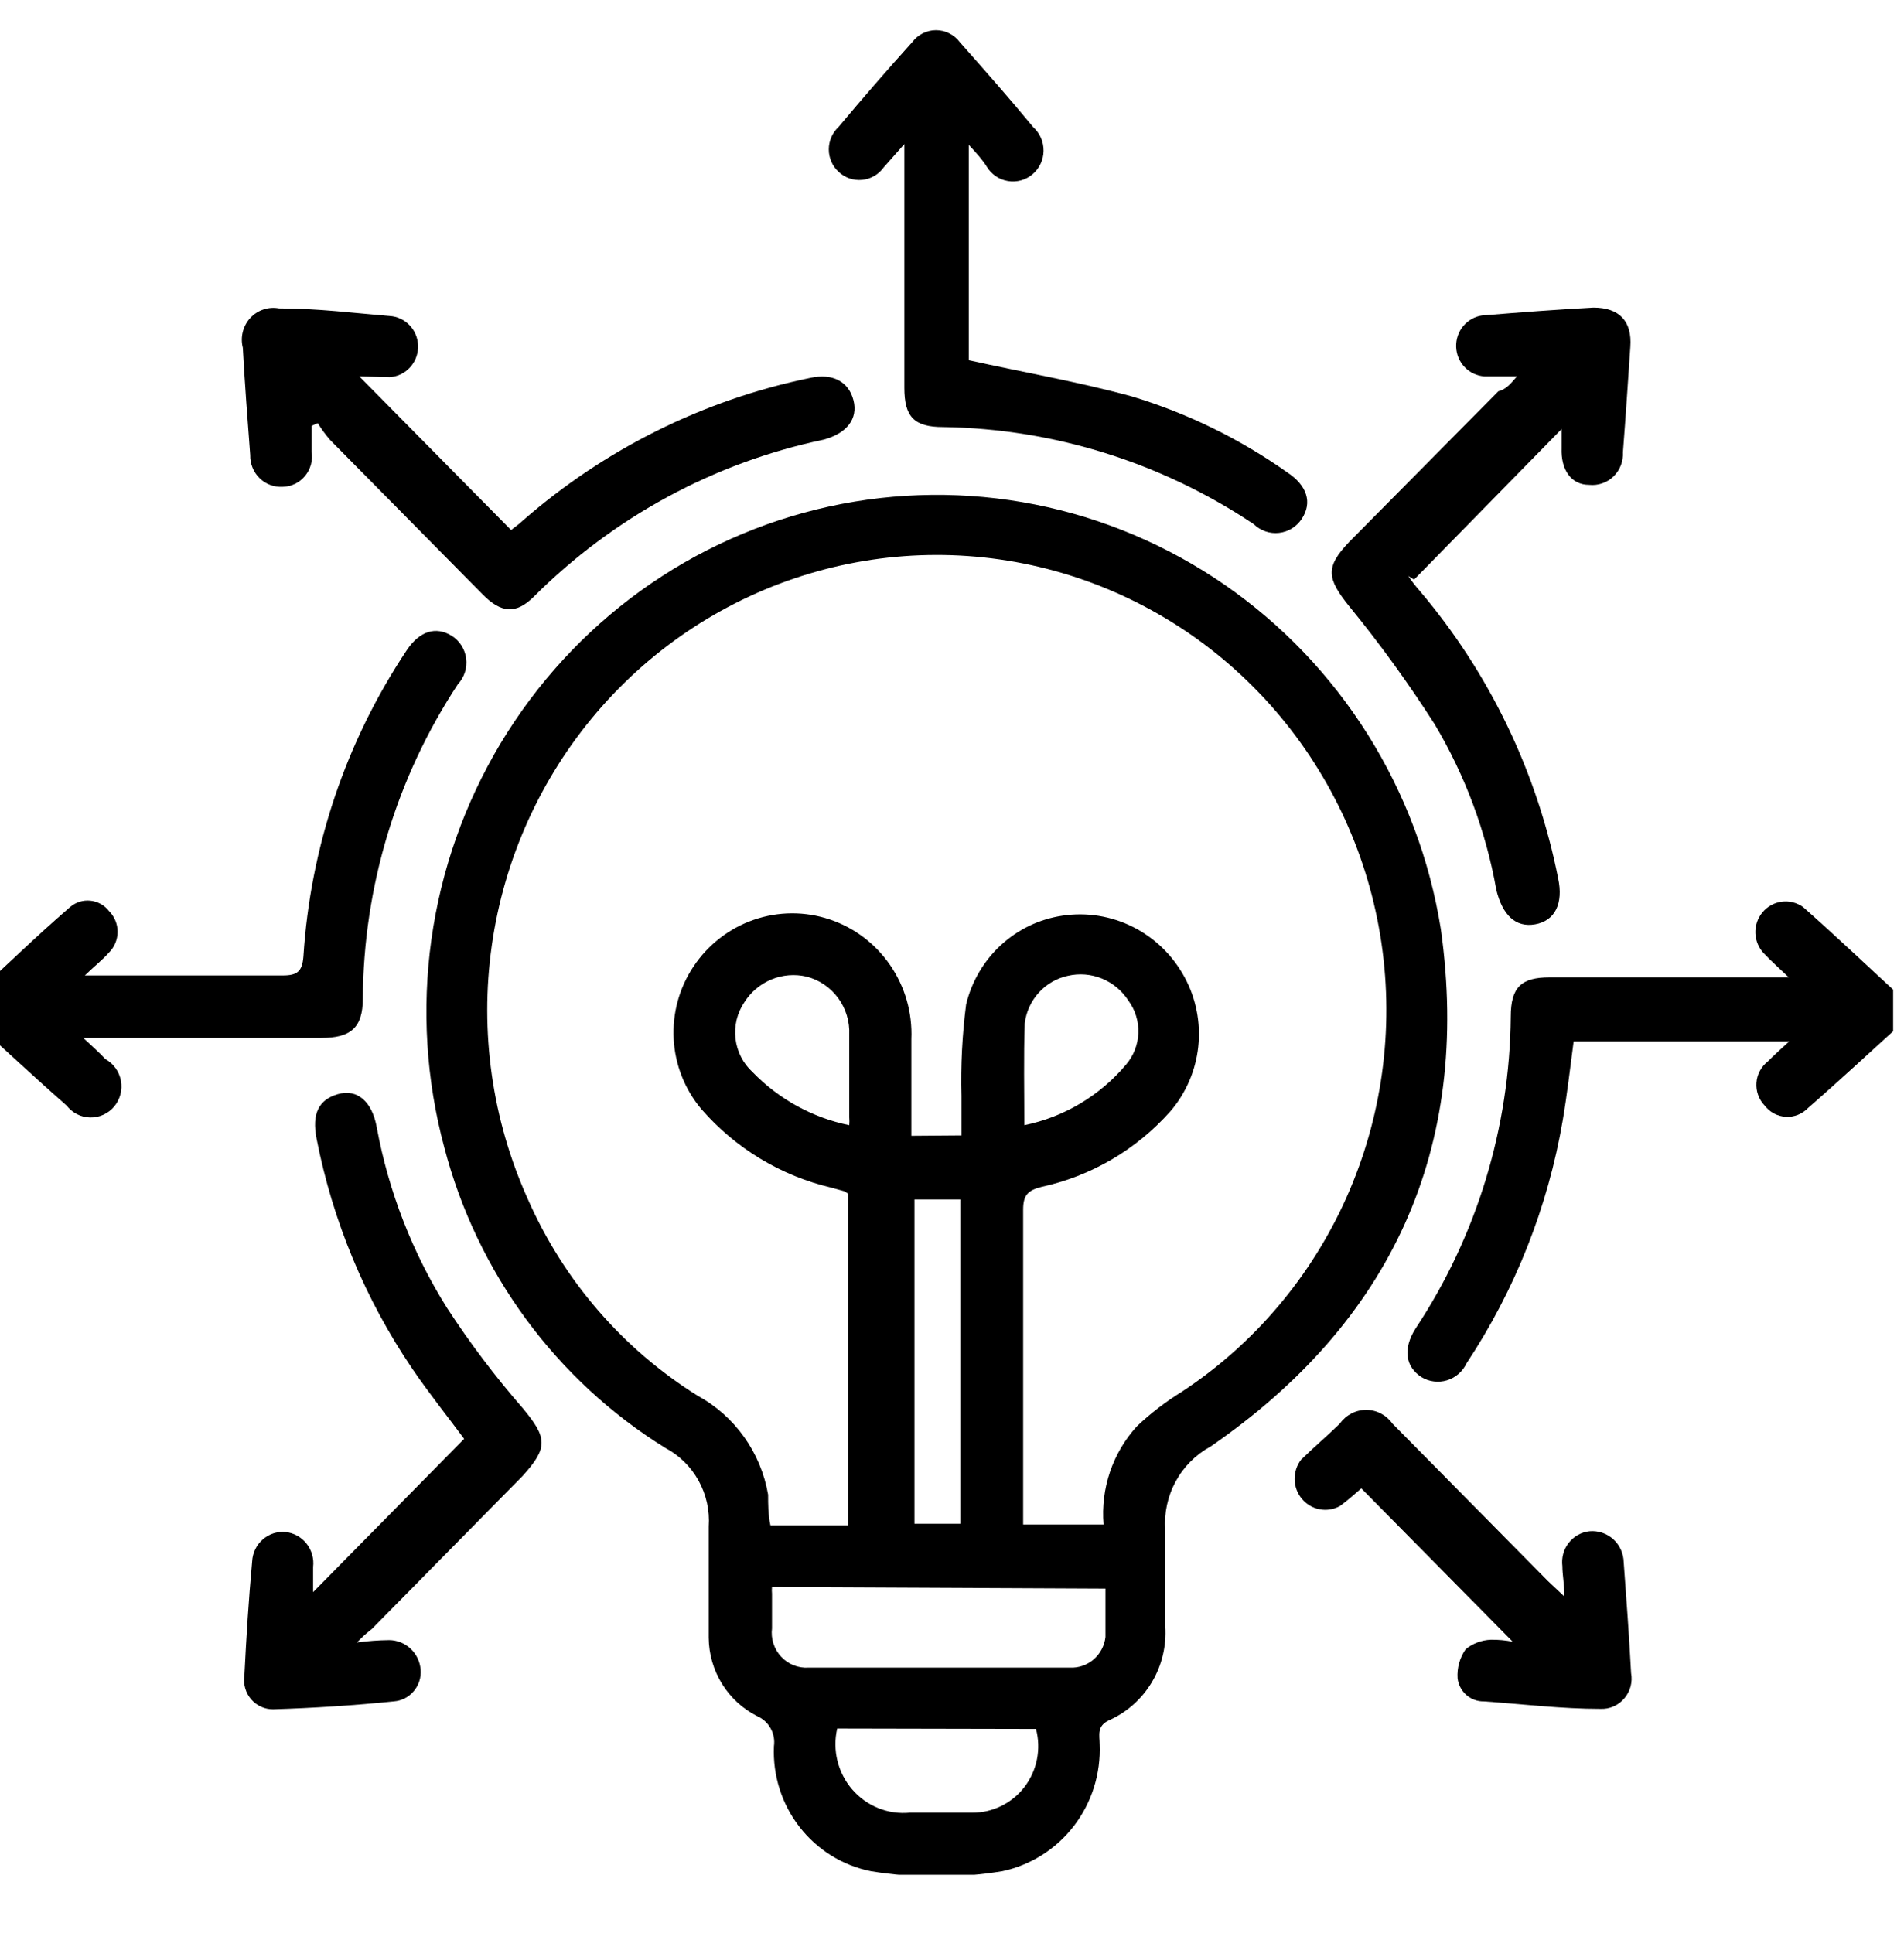
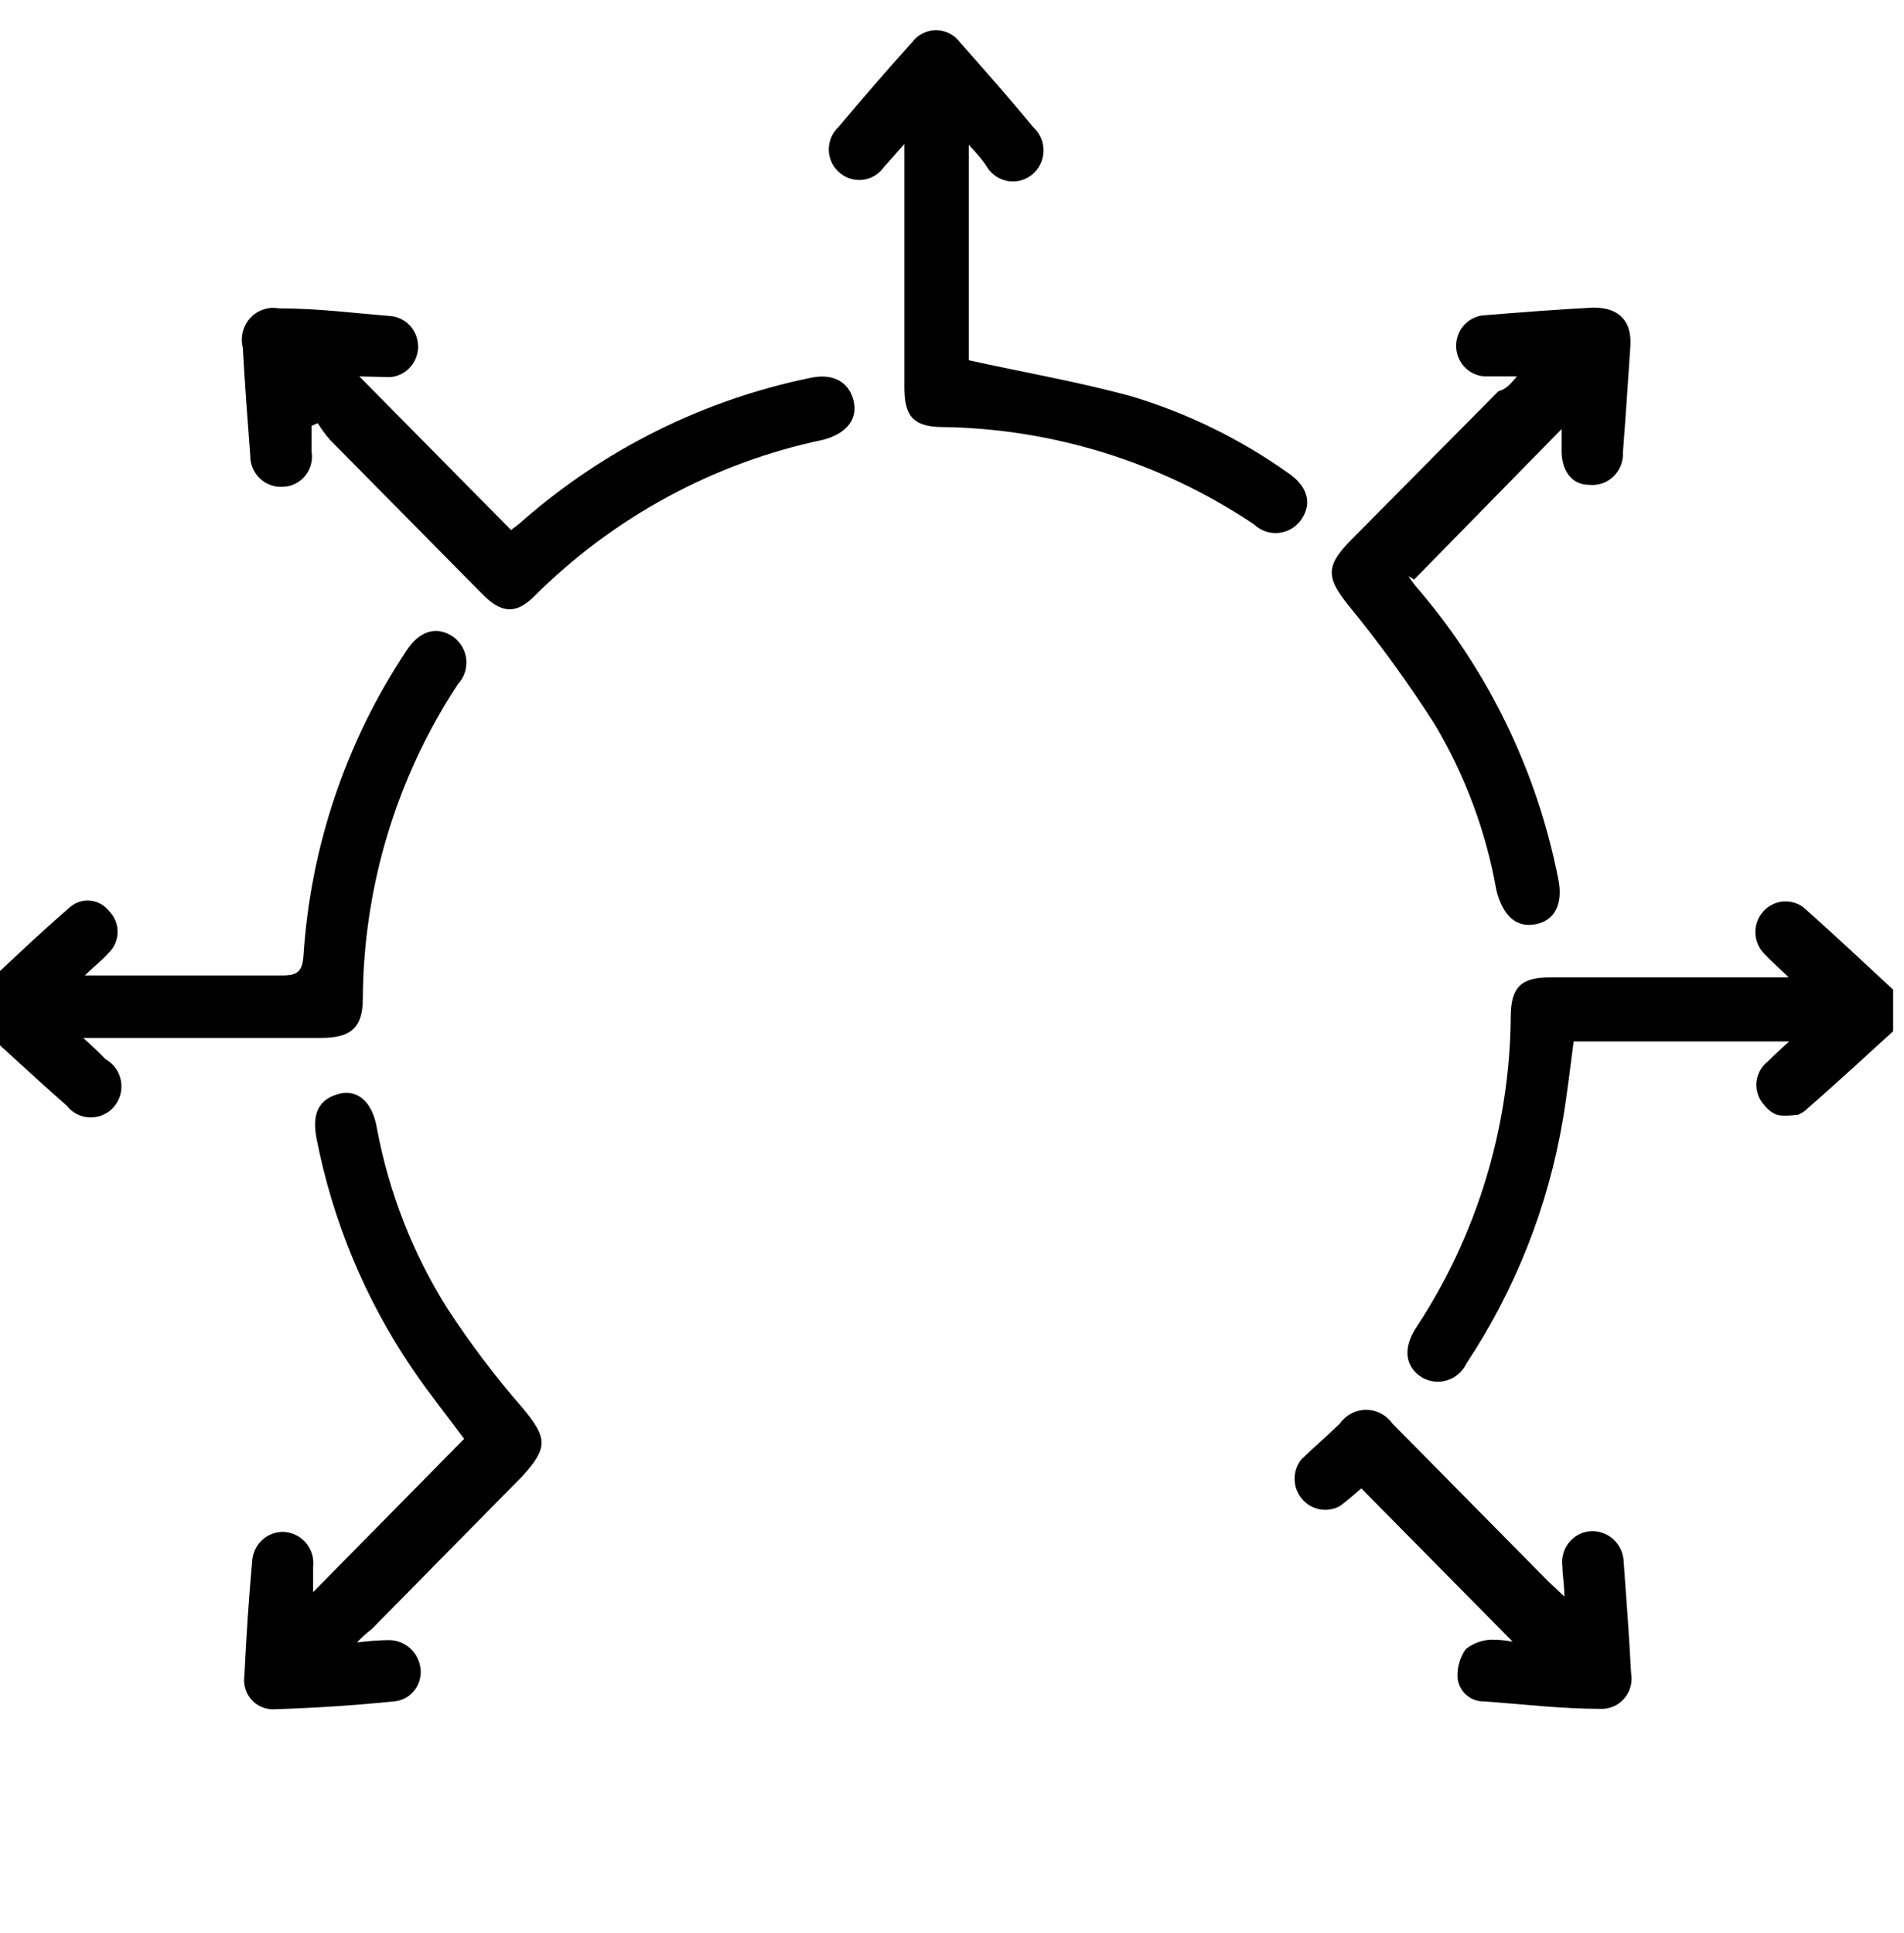
<svg xmlns="http://www.w3.org/2000/svg" width="65" height="66" viewBox="0 0 65 66" fill="none">
  <g clip-path="url(#clip0_2056_3497)">
    <g clip-path="url(#clip1_2056_3497)">
      <path d="M-1 34.077C0.127 33.044 1.227 31.97 2.393 30.964C2.488 30.883 2.598 30.822 2.716 30.784C2.835 30.747 2.96 30.734 3.084 30.747C3.207 30.759 3.327 30.797 3.436 30.857C3.545 30.917 3.641 30.999 3.718 31.098C3.812 31.19 3.886 31.301 3.937 31.423C3.988 31.545 4.015 31.677 4.015 31.809C4.015 31.942 3.988 32.073 3.937 32.195C3.886 32.317 3.812 32.428 3.718 32.52C3.493 32.775 3.215 32.99 2.897 33.299C3.135 33.299 3.294 33.299 3.44 33.299C5.507 33.299 7.588 33.299 9.655 33.299C10.146 33.299 10.318 33.164 10.358 32.654C10.596 28.915 11.812 25.307 13.883 22.201C14.32 21.544 14.877 21.369 15.421 21.705C15.555 21.789 15.668 21.902 15.753 22.036C15.839 22.17 15.893 22.321 15.914 22.479C15.934 22.637 15.919 22.798 15.871 22.949C15.822 23.101 15.741 23.24 15.633 23.355C13.537 26.535 12.408 30.267 12.386 34.09C12.386 35.083 11.975 35.432 10.967 35.432H2.844C3.162 35.727 3.387 35.929 3.599 36.157C3.736 36.232 3.854 36.337 3.946 36.464C4.037 36.592 4.1 36.738 4.128 36.893C4.157 37.048 4.151 37.207 4.111 37.36C4.071 37.512 3.999 37.653 3.898 37.774C3.797 37.894 3.672 37.99 3.53 38.054C3.388 38.119 3.233 38.151 3.078 38.148C2.922 38.145 2.769 38.107 2.63 38.036C2.491 37.965 2.369 37.864 2.273 37.74C1.173 36.774 0.1 35.768 -0.987 34.788L-1 34.077Z" fill="black" />
-       <path d="M65 34.868C63.914 35.848 62.84 36.854 61.727 37.821C61.629 37.924 61.511 38.004 61.379 38.057C61.248 38.109 61.107 38.133 60.967 38.125C60.826 38.117 60.688 38.079 60.563 38.013C60.438 37.946 60.329 37.853 60.242 37.74C60.144 37.638 60.068 37.516 60.02 37.383C59.971 37.249 59.952 37.106 59.962 36.964C59.971 36.822 60.011 36.684 60.078 36.559C60.145 36.433 60.237 36.324 60.349 36.237C60.56 36.022 60.786 35.821 61.078 35.553H53.722C53.603 36.452 53.497 37.378 53.351 38.236C52.844 41.208 51.724 44.038 50.064 46.542C49.999 46.681 49.906 46.803 49.791 46.903C49.677 47.002 49.543 47.077 49.398 47.121C49.253 47.165 49.101 47.178 48.951 47.159C48.801 47.141 48.657 47.091 48.527 47.012C47.97 46.65 47.891 46.033 48.328 45.348C50.413 42.198 51.541 38.499 51.575 34.707C51.575 33.688 51.946 33.365 52.901 33.365H61.064C60.706 33.017 60.454 32.802 60.229 32.56C60.046 32.375 59.938 32.127 59.926 31.865C59.915 31.603 60.001 31.346 60.168 31.146C60.334 30.945 60.569 30.815 60.826 30.781C61.083 30.747 61.343 30.813 61.554 30.964C62.707 31.983 63.821 33.043 64.947 34.077L65 34.868Z" fill="black" />
-       <path d="M24.194 53.748C24.194 53.212 24.194 52.661 24.194 52.111C24.232 51.566 24.112 51.022 23.848 50.545C23.584 50.068 23.189 49.68 22.71 49.427C18.988 47.12 16.286 43.448 15.169 39.176C14.547 36.864 14.397 34.448 14.727 32.076C15.058 29.703 15.861 27.424 17.09 25.376C18.319 23.329 19.947 21.556 21.874 20.166C23.802 18.776 25.989 17.799 28.302 17.292C30.614 16.786 33.005 16.762 35.327 17.221C37.65 17.681 39.855 18.614 41.81 19.965C43.764 21.316 45.427 23.056 46.695 25.078C47.964 27.1 48.813 29.363 49.19 31.728C50.237 39.229 47.48 45.147 41.318 49.387C40.817 49.66 40.406 50.074 40.133 50.579C39.86 51.084 39.737 51.658 39.78 52.232C39.78 53.332 39.78 54.419 39.78 55.52C39.825 56.189 39.664 56.857 39.32 57.431C38.976 58.005 38.466 58.457 37.858 58.727C37.434 58.928 37.54 59.236 37.54 59.545C37.583 60.55 37.272 61.537 36.663 62.331C36.054 63.124 35.186 63.673 34.214 63.879C32.73 64.121 31.218 64.121 29.734 63.879C28.769 63.687 27.903 63.151 27.295 62.368C26.687 61.585 26.377 60.607 26.421 59.612C26.451 59.404 26.412 59.192 26.311 59.008C26.211 58.824 26.054 58.678 25.864 58.592C25.367 58.346 24.948 57.964 24.653 57.49C24.358 57.017 24.199 56.469 24.194 55.909C24.194 55.211 24.194 54.567 24.194 53.802V53.748ZM32.822 38.76C32.822 38.263 32.822 37.82 32.822 37.418C32.795 36.373 32.848 35.328 32.981 34.291C33.168 33.512 33.581 32.807 34.167 32.266C34.752 31.726 35.484 31.375 36.268 31.259C37.093 31.134 37.936 31.269 38.683 31.646C39.43 32.023 40.044 32.623 40.443 33.365C40.833 34.087 40.995 34.913 40.907 35.731C40.819 36.55 40.486 37.321 39.952 37.941C38.791 39.248 37.251 40.15 35.552 40.518C35.088 40.638 34.929 40.799 34.929 41.296C34.929 44.677 34.929 48.005 34.929 51.44V52.044H37.673C37.623 51.435 37.698 50.823 37.894 50.245C38.09 49.668 38.403 49.138 38.812 48.69C39.283 48.243 39.799 47.848 40.35 47.509C42.813 45.886 44.764 43.582 45.971 40.87C47.179 38.158 47.593 35.152 47.163 32.209C46.733 29.267 45.477 26.511 43.546 24.269C41.614 22.027 39.088 20.394 36.266 19.563C33.445 18.732 30.448 18.739 27.63 19.583C24.812 20.426 22.293 22.071 20.371 24.321C18.45 26.572 17.206 29.333 16.789 32.278C16.372 35.223 16.799 38.227 18.019 40.934C19.239 43.709 21.257 46.047 23.81 47.643C24.439 47.984 24.983 48.466 25.401 49.052C25.819 49.638 26.1 50.312 26.222 51.024C26.222 51.36 26.222 51.709 26.302 52.071H28.952V40.746L28.82 40.665L28.383 40.544C26.662 40.141 25.109 39.203 23.943 37.861C23.378 37.19 23.046 36.35 22.998 35.471C22.951 34.591 23.189 33.719 23.678 32.99C24.174 32.247 24.896 31.689 25.734 31.399C26.572 31.11 27.481 31.105 28.322 31.386C29.163 31.667 29.89 32.218 30.394 32.955C30.898 33.693 31.15 34.576 31.112 35.472C31.112 36.559 31.112 37.646 31.112 38.773L32.822 38.76ZM26.355 54.178C26.347 54.253 26.347 54.33 26.355 54.406C26.355 54.795 26.355 55.184 26.355 55.587C26.333 55.761 26.349 55.938 26.403 56.106C26.457 56.273 26.546 56.426 26.665 56.554C26.784 56.683 26.93 56.783 27.091 56.847C27.253 56.912 27.427 56.94 27.601 56.928H36.52C36.816 56.944 37.108 56.844 37.334 56.65C37.561 56.455 37.706 56.181 37.739 55.882C37.739 55.345 37.739 54.808 37.739 54.231L26.355 54.178ZM28.581 59.008C28.497 59.371 28.5 59.749 28.589 60.111C28.678 60.472 28.851 60.807 29.093 61.087C29.335 61.368 29.64 61.586 29.982 61.724C30.324 61.862 30.693 61.915 31.06 61.88C31.775 61.88 32.491 61.88 33.193 61.88C33.538 61.882 33.878 61.803 34.188 61.649C34.498 61.496 34.769 61.272 34.979 60.996C35.189 60.719 35.334 60.397 35.401 60.055C35.468 59.712 35.457 59.359 35.367 59.022L28.581 59.008ZM32.782 52.017V40.947H31.218V52.017H32.782ZM28.992 38.411C29 38.322 29 38.232 28.992 38.142C28.992 37.248 28.992 36.309 28.992 35.325C29.012 34.874 28.878 34.431 28.612 34.069C28.346 33.707 27.966 33.449 27.534 33.339C27.135 33.245 26.717 33.279 26.338 33.435C25.958 33.591 25.635 33.862 25.414 34.211C25.166 34.575 25.058 35.019 25.109 35.458C25.161 35.898 25.368 36.303 25.692 36.599C26.588 37.524 27.738 38.155 28.992 38.411ZM34.969 38.411C36.323 38.135 37.545 37.407 38.441 36.344C38.699 36.044 38.847 35.663 38.862 35.265C38.876 34.867 38.756 34.476 38.521 34.157C38.303 33.819 37.988 33.557 37.618 33.405C37.249 33.254 36.842 33.222 36.453 33.312C36.072 33.395 35.726 33.596 35.463 33.886C35.199 34.177 35.031 34.544 34.983 34.935C34.943 36.09 34.969 37.23 34.969 38.438V38.411Z" fill="black" />
+       <path d="M65 34.868C63.914 35.848 62.84 36.854 61.727 37.821C61.629 37.924 61.511 38.004 61.379 38.057C60.826 38.117 60.688 38.079 60.563 38.013C60.438 37.946 60.329 37.853 60.242 37.74C60.144 37.638 60.068 37.516 60.02 37.383C59.971 37.249 59.952 37.106 59.962 36.964C59.971 36.822 60.011 36.684 60.078 36.559C60.145 36.433 60.237 36.324 60.349 36.237C60.56 36.022 60.786 35.821 61.078 35.553H53.722C53.603 36.452 53.497 37.378 53.351 38.236C52.844 41.208 51.724 44.038 50.064 46.542C49.999 46.681 49.906 46.803 49.791 46.903C49.677 47.002 49.543 47.077 49.398 47.121C49.253 47.165 49.101 47.178 48.951 47.159C48.801 47.141 48.657 47.091 48.527 47.012C47.97 46.65 47.891 46.033 48.328 45.348C50.413 42.198 51.541 38.499 51.575 34.707C51.575 33.688 51.946 33.365 52.901 33.365H61.064C60.706 33.017 60.454 32.802 60.229 32.56C60.046 32.375 59.938 32.127 59.926 31.865C59.915 31.603 60.001 31.346 60.168 31.146C60.334 30.945 60.569 30.815 60.826 30.781C61.083 30.747 61.343 30.813 61.554 30.964C62.707 31.983 63.821 33.043 64.947 34.077L65 34.868Z" fill="black" />
      <path d="M12.266 12.849L17.448 18.095C17.554 18.001 17.713 17.907 17.846 17.773C20.648 15.325 24.026 13.648 27.653 12.902C28.435 12.728 28.978 13.036 29.137 13.667C29.296 14.298 28.912 14.794 28.117 15.009C24.374 15.793 20.936 17.657 18.217 20.376C17.62 20.967 17.117 20.94 16.481 20.296L11.272 15.022C11.115 14.842 10.973 14.649 10.848 14.445L10.636 14.539C10.636 14.834 10.636 15.116 10.636 15.411C10.661 15.558 10.654 15.707 10.617 15.851C10.579 15.994 10.512 16.128 10.419 16.242C10.326 16.357 10.209 16.45 10.078 16.515C9.946 16.58 9.802 16.616 9.655 16.619C9.51 16.628 9.365 16.607 9.228 16.556C9.091 16.506 8.967 16.427 8.862 16.324C8.757 16.222 8.675 16.099 8.62 15.962C8.565 15.826 8.538 15.68 8.542 15.532C8.449 14.311 8.357 13.09 8.29 11.869C8.245 11.692 8.244 11.507 8.289 11.33C8.333 11.153 8.42 10.99 8.543 10.856C8.666 10.722 8.82 10.622 8.991 10.565C9.163 10.507 9.346 10.494 9.523 10.527C10.848 10.527 12.094 10.688 13.393 10.796C13.646 10.834 13.875 10.966 14.038 11.166C14.2 11.366 14.283 11.619 14.272 11.878C14.26 12.136 14.155 12.381 13.975 12.566C13.796 12.75 13.555 12.86 13.3 12.875L12.266 12.849Z" fill="black" />
      <path d="M12.187 56.07C12.551 56.02 12.919 55.993 13.287 55.989C13.557 55.991 13.817 56.096 14.016 56.282C14.214 56.468 14.337 56.722 14.36 56.995C14.371 57.128 14.356 57.261 14.316 57.387C14.276 57.514 14.211 57.63 14.126 57.731C14.041 57.833 13.938 57.916 13.821 57.976C13.704 58.036 13.577 58.072 13.446 58.082C12.121 58.217 10.703 58.31 9.324 58.351C9.182 58.352 9.042 58.323 8.912 58.264C8.782 58.205 8.667 58.118 8.573 58.01C8.48 57.901 8.411 57.774 8.372 57.636C8.332 57.498 8.322 57.352 8.343 57.21C8.41 55.868 8.489 54.607 8.608 53.305C8.615 53.162 8.65 53.022 8.712 52.894C8.773 52.765 8.86 52.65 8.966 52.556C9.073 52.462 9.197 52.391 9.331 52.346C9.466 52.302 9.608 52.286 9.748 52.299C9.888 52.314 10.023 52.357 10.146 52.425C10.269 52.493 10.378 52.586 10.465 52.697C10.553 52.808 10.618 52.936 10.656 53.072C10.695 53.209 10.706 53.352 10.689 53.493C10.689 53.788 10.689 54.084 10.689 54.352L15.845 49.119C15.301 48.381 14.652 47.576 14.069 46.717C12.468 44.356 11.359 41.689 10.809 38.88C10.636 38.008 10.888 37.538 11.537 37.351C12.187 37.163 12.704 37.592 12.863 38.491C13.267 40.681 14.081 42.771 15.261 44.65C16.043 45.851 16.906 46.994 17.846 48.072C18.681 49.079 18.721 49.414 17.846 50.38L12.691 55.613C12.51 55.75 12.341 55.903 12.187 56.07Z" fill="black" />
      <path d="M51.787 12.849H50.673C50.419 12.831 50.18 12.719 50.002 12.534C49.824 12.348 49.72 12.103 49.711 11.845C49.701 11.587 49.786 11.334 49.949 11.135C50.112 10.937 50.342 10.806 50.594 10.769C51.919 10.661 53.125 10.568 54.398 10.5C55.272 10.5 55.723 10.957 55.657 11.842C55.577 13.037 55.498 14.231 55.405 15.438C55.413 15.591 55.389 15.745 55.333 15.887C55.277 16.03 55.192 16.159 55.082 16.265C54.973 16.371 54.842 16.451 54.698 16.501C54.555 16.55 54.403 16.568 54.252 16.552C53.629 16.552 53.284 16.029 53.311 15.304C53.311 15.036 53.311 14.781 53.311 14.647L48.275 19.786L48.076 19.665C48.192 19.84 48.321 20.005 48.46 20.162C50.845 22.97 52.474 26.353 53.192 29.984C53.377 30.843 53.086 31.433 52.41 31.554C51.734 31.675 51.296 31.232 51.084 30.387C50.73 28.384 50.015 26.465 48.977 24.724C48.084 23.325 47.11 21.981 46.061 20.698C45.293 19.746 45.24 19.357 46.061 18.498L51.151 13.358C51.442 13.278 51.575 13.09 51.787 12.849Z" fill="black" />
      <path d="M33.073 4.945V12.298C34.955 12.714 36.824 13.036 38.64 13.533C40.532 14.104 42.322 14.978 43.941 16.123C44.63 16.579 44.802 17.156 44.445 17.706C44.358 17.84 44.244 17.953 44.109 18.037C43.975 18.121 43.823 18.173 43.666 18.191C43.51 18.209 43.351 18.192 43.201 18.14C43.052 18.089 42.915 18.005 42.801 17.894C39.652 15.787 35.973 14.637 32.199 14.579C31.205 14.579 30.873 14.231 30.873 13.238V4.918L30.171 5.71C30.085 5.831 29.974 5.932 29.846 6.007C29.718 6.081 29.576 6.126 29.429 6.14C29.282 6.154 29.134 6.136 28.995 6.088C28.855 6.039 28.728 5.96 28.621 5.857C28.517 5.761 28.435 5.643 28.379 5.513C28.323 5.383 28.294 5.242 28.294 5.099C28.294 4.957 28.323 4.816 28.379 4.686C28.435 4.555 28.517 4.438 28.621 4.341C29.442 3.362 30.277 2.396 31.139 1.443C31.234 1.315 31.357 1.211 31.498 1.14C31.64 1.068 31.796 1.031 31.954 1.031C32.112 1.031 32.268 1.068 32.409 1.14C32.551 1.211 32.673 1.315 32.769 1.443C33.617 2.396 34.465 3.362 35.274 4.341C35.386 4.442 35.476 4.567 35.537 4.707C35.598 4.847 35.628 4.998 35.626 5.151C35.624 5.303 35.589 5.454 35.524 5.591C35.459 5.729 35.365 5.851 35.249 5.949C35.133 6.047 34.998 6.118 34.853 6.158C34.707 6.198 34.555 6.205 34.406 6.18C34.257 6.155 34.116 6.097 33.991 6.012C33.866 5.926 33.761 5.814 33.683 5.683C33.551 5.468 33.339 5.227 33.073 4.945Z" fill="black" />
      <path d="M51.641 56.043L46.472 50.809C46.3 50.957 46.035 51.199 45.743 51.413C45.532 51.53 45.287 51.569 45.051 51.524C44.814 51.479 44.6 51.353 44.445 51.167C44.289 50.981 44.202 50.747 44.197 50.503C44.192 50.26 44.27 50.022 44.418 49.83C44.855 49.401 45.319 49.011 45.743 48.595C45.845 48.451 45.98 48.334 46.135 48.253C46.291 48.172 46.463 48.13 46.638 48.13C46.813 48.13 46.985 48.172 47.141 48.253C47.296 48.334 47.431 48.451 47.533 48.595L52.834 53.963L53.404 54.5C53.404 54.057 53.337 53.761 53.337 53.466C53.319 53.326 53.328 53.183 53.365 53.047C53.402 52.91 53.466 52.782 53.552 52.671C53.639 52.56 53.746 52.467 53.869 52.398C53.991 52.33 54.126 52.287 54.265 52.272C54.411 52.259 54.559 52.277 54.698 52.324C54.837 52.371 54.966 52.447 55.075 52.546C55.184 52.645 55.273 52.767 55.334 52.902C55.395 53.037 55.428 53.184 55.431 53.332C55.524 54.593 55.617 55.855 55.683 57.116C55.711 57.269 55.705 57.426 55.665 57.576C55.624 57.726 55.551 57.865 55.45 57.982C55.35 58.1 55.224 58.193 55.084 58.254C54.943 58.316 54.789 58.344 54.636 58.337C53.311 58.337 51.985 58.176 50.66 58.082C50.44 58.087 50.225 58.009 50.059 57.863C49.892 57.716 49.785 57.513 49.759 57.291C49.736 56.937 49.835 56.587 50.037 56.298C50.283 56.1 50.585 55.987 50.899 55.976C51.148 55.973 51.396 55.995 51.641 56.043Z" fill="black" />
    </g>
  </g>
  <defs>
    <clipPath id="clip0_2056_3497">
      <rect width="64.629" height="64.629" fill="white" transform="translate(0 0.633)" />
    </clipPath>
    <clipPath id="clip1_2056_3497">
      <rect width="66" height="63" fill="white" transform="translate(-1 1)" />
    </clipPath>
  </defs>
</svg>